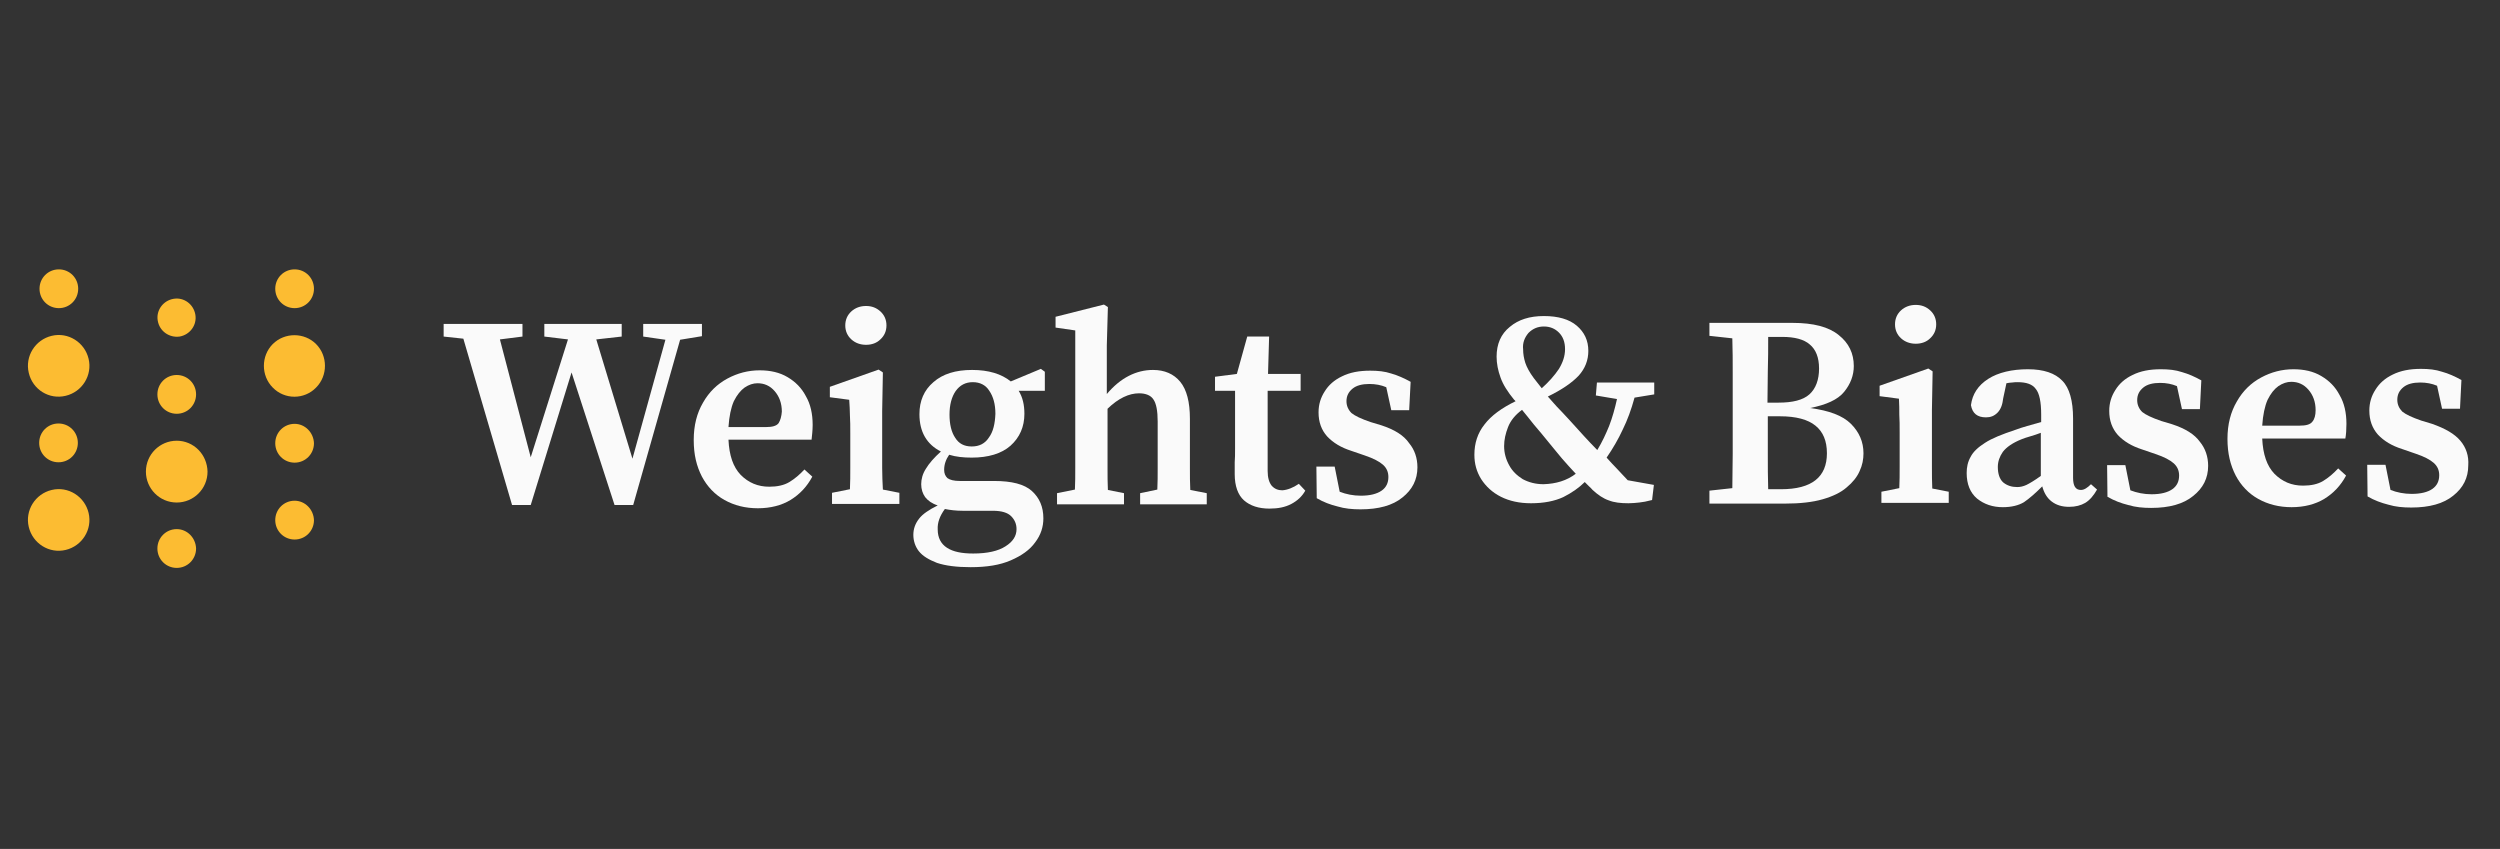
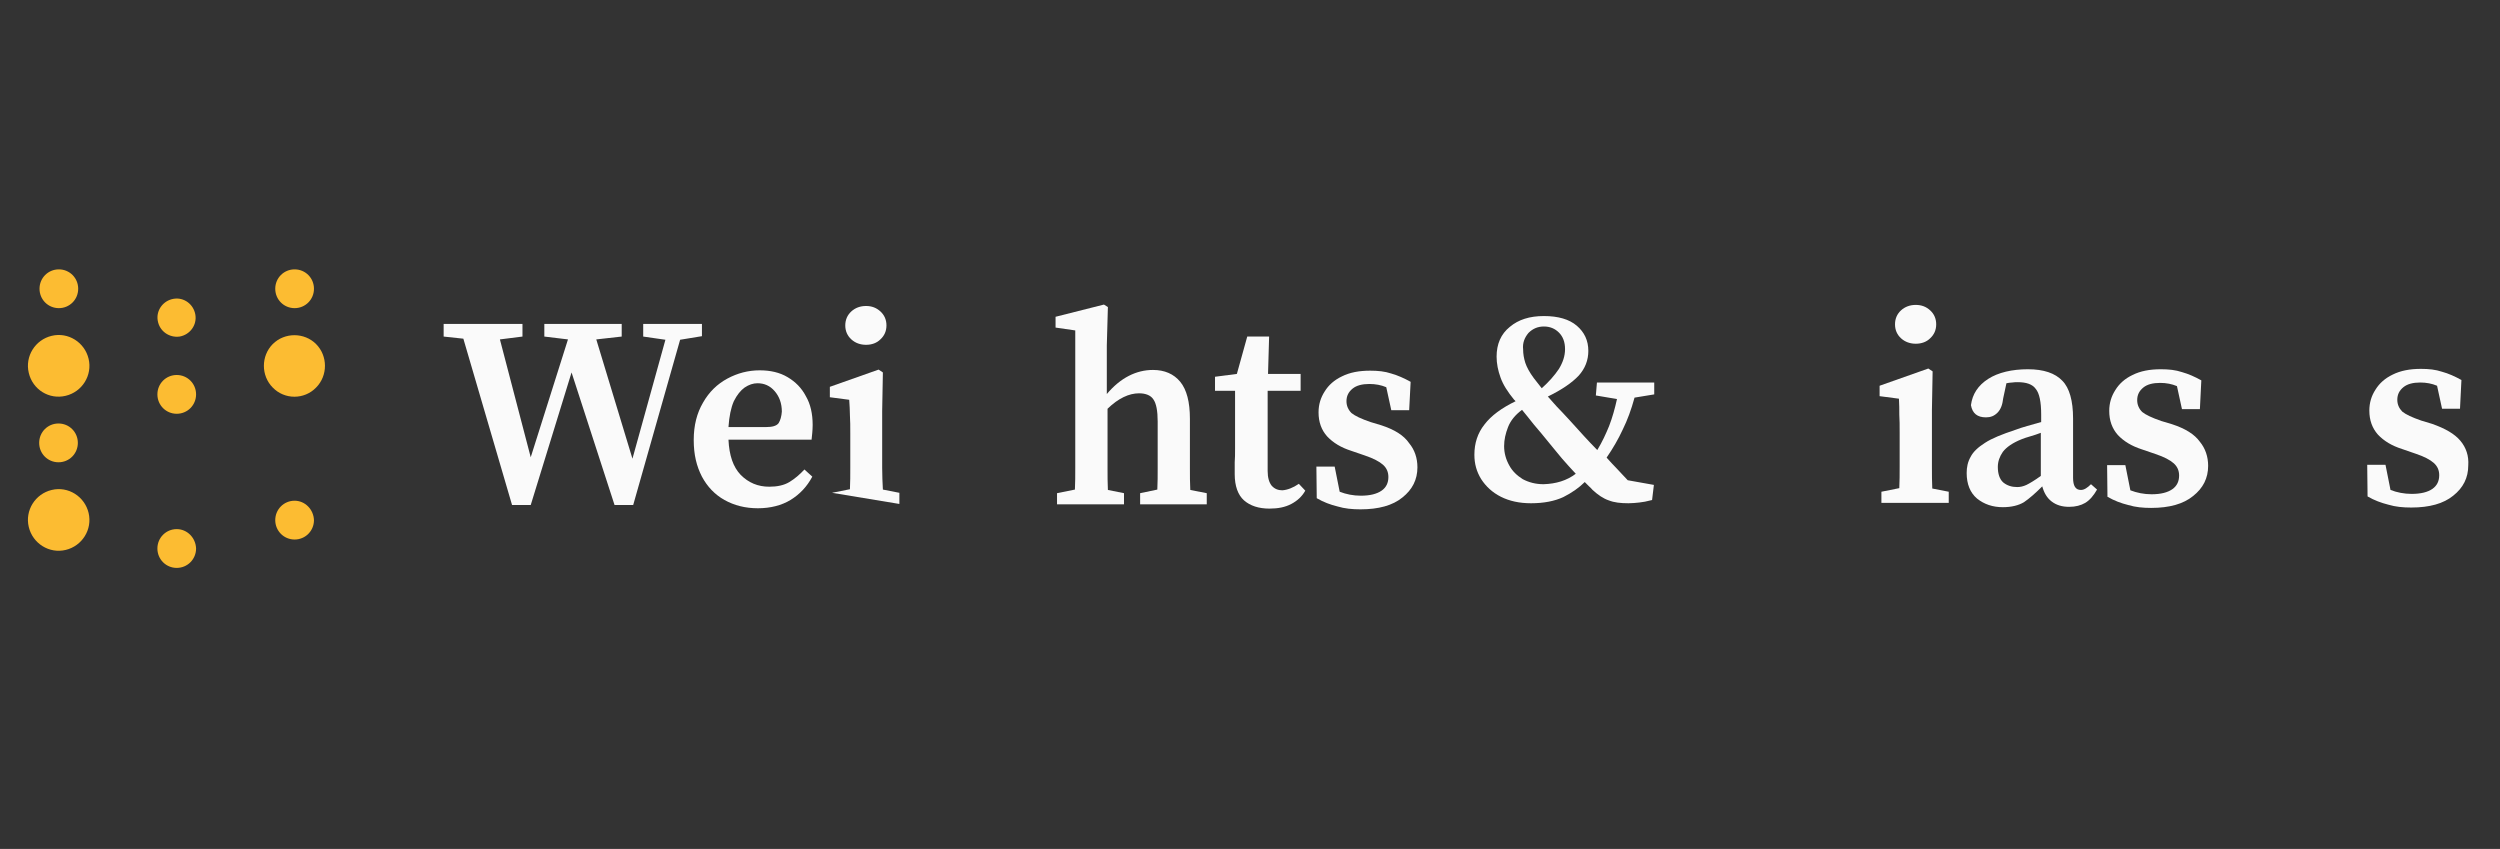
<svg xmlns="http://www.w3.org/2000/svg" width="374" zoomAndPan="magnify" viewBox="0 0 280.5 95.25" height="127" preserveAspectRatio="xMidYMid meet" version="1.0">
  <rect x="0" y="0" width="280.5" height="95.25" fill="#333333" stroke="none" />
  <defs>
    <clipPath id="c17efa98a3">
      <path d="M 4 30.188 L 9 30.188 L 9 35 L 4 35 Z M 4 30.188 " clip-rule="nonzero" />
    </clipPath>
    <clipPath id="3e73d9e664">
      <path d="M 30 30.188 L 36 30.188 L 36 35 L 30 35 Z M 30 30.188 " clip-rule="nonzero" />
    </clipPath>
  </defs>
  <path fill="#fafafa" d="M 214.949 38.566 C 215.594 38.566 216.156 38.363 216.559 37.961 C 217 37.559 217.242 37.035 217.242 36.391 C 217.242 35.746 217 35.219 216.559 34.816 C 216.117 34.414 215.594 34.211 214.949 34.211 C 214.309 34.211 213.746 34.414 213.301 34.816 C 212.859 35.219 212.621 35.746 212.621 36.391 C 212.621 37.035 212.859 37.559 213.301 37.961 C 213.746 38.363 214.309 38.566 214.949 38.566 Z M 214.949 38.566 " fill-opacity="1" fill-rule="nonzero" />
  <path fill="#fafafa" d="M 91.18 47.676 C 91.18 46.426 90.938 45.34 90.418 44.449 C 89.934 43.523 89.25 42.84 88.367 42.316 C 87.484 41.789 86.438 41.551 85.23 41.551 C 83.945 41.551 82.738 41.871 81.613 42.477 C 80.488 43.082 79.562 43.969 78.879 45.176 C 78.195 46.344 77.836 47.715 77.836 49.367 C 77.836 51.023 78.156 52.312 78.758 53.48 C 79.363 54.609 80.207 55.496 81.293 56.102 C 82.379 56.707 83.625 57.027 85.031 57.027 C 86.438 57.027 87.684 56.707 88.688 56.102 C 89.734 55.457 90.539 54.609 91.141 53.48 L 90.258 52.676 C 89.734 53.238 89.172 53.723 88.566 54.086 C 87.965 54.449 87.203 54.609 86.316 54.609 C 85.031 54.609 83.984 54.164 83.102 53.277 C 82.258 52.391 81.816 51.102 81.734 49.328 L 91.059 49.328 C 91.102 48.887 91.18 48.32 91.18 47.676 Z M 87.363 47.473 C 87.121 47.797 86.637 47.918 85.914 47.918 L 81.734 47.918 C 81.816 46.707 82.016 45.742 82.336 45.016 C 82.699 44.289 83.102 43.805 83.543 43.484 C 84.023 43.16 84.508 43 84.988 43 C 85.754 43 86.398 43.281 86.918 43.887 C 87.441 44.492 87.723 45.258 87.723 46.184 C 87.684 46.707 87.562 47.152 87.363 47.473 Z M 87.363 47.473 " fill-opacity="1" fill-rule="nonzero" />
-   <path fill="#fafafa" d="M 113.41 42.797 C 112.367 41.953 110.918 41.508 109.07 41.508 C 107.219 41.508 105.773 41.953 104.727 42.879 C 103.684 43.766 103.16 44.977 103.16 46.465 C 103.16 48.441 103.965 49.852 105.57 50.66 C 104.809 51.344 104.246 51.988 103.883 52.594 C 103.52 53.156 103.359 53.762 103.359 54.328 C 103.359 54.891 103.52 55.375 103.801 55.777 C 104.125 56.18 104.566 56.504 105.211 56.707 C 104.246 57.188 103.52 57.672 103.121 58.195 C 102.676 58.762 102.477 59.367 102.477 60.012 C 102.477 60.656 102.676 61.301 103.078 61.824 C 103.52 62.391 104.203 62.793 105.129 63.156 C 106.094 63.477 107.34 63.637 108.91 63.637 C 110.719 63.637 112.203 63.398 113.41 62.871 C 114.617 62.348 115.539 61.703 116.145 60.855 C 116.785 60.012 117.066 59.125 117.066 58.156 C 117.066 56.867 116.625 55.859 115.781 55.094 C 114.938 54.328 113.531 53.965 111.52 53.965 L 107.703 53.965 C 107.02 53.965 106.578 53.844 106.297 53.641 C 106.055 53.398 105.934 53.117 105.934 52.715 C 105.934 52.109 106.133 51.547 106.496 51.023 C 107.262 51.262 108.105 51.344 109.027 51.344 C 110.879 51.344 112.367 50.902 113.371 50.016 C 114.414 49.086 114.938 47.879 114.938 46.426 C 114.938 45.418 114.738 44.57 114.297 43.848 L 117.23 43.848 L 117.23 41.711 L 116.785 41.387 Z M 106.016 57.109 C 106.617 57.23 107.262 57.309 108.023 57.309 L 111.398 57.309 C 112.367 57.309 113.047 57.512 113.449 57.914 C 113.852 58.316 114.055 58.801 114.055 59.367 C 114.055 60.133 113.652 60.777 112.809 61.301 C 112.004 61.824 110.797 62.105 109.191 62.105 C 107.902 62.105 106.938 61.906 106.254 61.461 C 105.57 61.02 105.211 60.332 105.211 59.406 C 105.168 58.641 105.449 57.875 106.016 57.109 Z M 110.957 49.086 C 110.516 49.773 109.871 50.094 109.027 50.094 C 108.184 50.094 107.582 49.773 107.18 49.129 C 106.738 48.48 106.535 47.594 106.535 46.508 C 106.535 45.418 106.777 44.531 107.219 43.887 C 107.703 43.203 108.348 42.879 109.148 42.879 C 109.953 42.879 110.598 43.203 111 43.848 C 111.441 44.492 111.684 45.34 111.684 46.426 C 111.641 47.516 111.441 48.441 110.957 49.086 Z M 110.957 49.086 " fill-opacity="1" fill-rule="nonzero" />
  <path fill="#fafafa" d="M 133.508 52.512 L 133.508 46.992 C 133.508 45.098 133.148 43.727 132.426 42.84 C 131.699 41.953 130.656 41.508 129.367 41.508 C 127.48 41.508 125.711 42.395 124.184 44.211 L 124.184 38.766 L 124.305 34.453 L 123.863 34.172 L 118.434 35.543 L 118.434 36.754 L 120.645 37.074 L 120.645 52.473 C 120.645 53.359 120.645 54.164 120.605 54.93 L 118.598 55.336 L 118.598 56.586 L 126.113 56.586 L 126.113 55.336 L 124.305 54.973 C 124.266 54.207 124.266 53.359 124.266 52.512 L 124.266 45.863 C 125.469 44.691 126.676 44.129 127.801 44.129 C 128.566 44.129 129.129 44.371 129.41 44.812 C 129.73 45.258 129.891 46.105 129.891 47.273 L 129.891 52.512 C 129.891 53.359 129.891 54.164 129.852 54.93 L 127.922 55.336 L 127.922 56.586 L 135.398 56.586 L 135.398 55.336 L 133.551 54.973 C 133.508 54.207 133.508 53.398 133.508 52.512 Z M 133.508 52.512 " fill-opacity="1" fill-rule="nonzero" />
  <path fill="#fafafa" d="M 78.879 36.348 L 72.168 36.348 L 72.168 37.762 L 74.66 38.121 L 70.961 51.465 L 66.902 38.082 L 69.754 37.762 L 69.754 36.348 L 61.074 36.348 L 61.074 37.762 L 63.727 38.082 L 59.547 51.305 L 56.09 38.082 L 58.621 37.762 L 58.621 36.348 L 49.777 36.348 L 49.777 37.762 L 51.988 38 L 57.453 56.664 L 59.547 56.664 L 64.129 41.789 L 68.953 56.664 L 71.043 56.664 L 76.309 38.121 L 78.758 37.719 L 78.758 36.348 Z M 78.879 36.348 " fill-opacity="1" fill-rule="nonzero" />
  <path fill="#fafafa" d="M 97.172 38.688 C 97.812 38.688 98.375 38.484 98.777 38.082 C 99.219 37.68 99.461 37.156 99.461 36.512 C 99.461 35.867 99.219 35.34 98.777 34.938 C 98.336 34.535 97.812 34.332 97.172 34.332 C 96.527 34.332 95.965 34.535 95.523 34.938 C 95.082 35.34 94.84 35.867 94.84 36.512 C 94.84 37.156 95.082 37.68 95.523 38.082 C 95.965 38.484 96.527 38.688 97.172 38.688 Z M 97.172 38.688 " fill-opacity="1" fill-rule="nonzero" />
-   <path fill="#fafafa" d="M 98.98 52.473 L 98.98 46.105 L 99.059 41.789 L 98.578 41.469 L 93.109 43.402 L 93.109 44.57 L 95.281 44.855 C 95.32 45.457 95.363 46.062 95.363 46.629 C 95.402 47.191 95.402 47.879 95.402 48.684 L 95.402 52.434 C 95.402 53.32 95.402 54.125 95.363 54.891 L 93.352 55.293 L 93.352 56.543 L 100.91 56.543 L 100.91 55.293 L 99.059 54.93 C 99.02 54.164 98.98 53.359 98.98 52.473 Z M 98.98 52.473 " fill-opacity="1" fill-rule="nonzero" />
+   <path fill="#fafafa" d="M 98.98 52.473 L 98.98 46.105 L 99.059 41.789 L 98.578 41.469 L 93.109 43.402 L 93.109 44.57 L 95.281 44.855 C 95.32 45.457 95.363 46.062 95.363 46.629 C 95.402 47.191 95.402 47.879 95.402 48.684 L 95.402 52.434 C 95.402 53.32 95.402 54.125 95.363 54.891 L 93.352 55.293 L 100.91 56.543 L 100.91 55.293 L 99.059 54.93 C 99.02 54.164 98.98 53.359 98.98 52.473 Z M 98.98 52.473 " fill-opacity="1" fill-rule="nonzero" />
  <path fill="#fafafa" d="M 233.48 54.973 C 232.879 54.973 232.598 54.527 232.598 53.602 L 232.598 46.949 C 232.598 44.977 232.195 43.523 231.391 42.719 C 230.59 41.871 229.301 41.43 227.531 41.43 C 225.766 41.43 224.195 41.789 223.07 42.516 C 221.945 43.242 221.301 44.211 221.141 45.457 C 221.301 46.387 221.863 46.828 222.828 46.828 C 223.352 46.828 223.754 46.668 224.117 46.305 C 224.477 45.941 224.68 45.418 224.758 44.691 L 225.121 43 C 225.363 42.961 225.562 42.918 225.766 42.918 C 226.004 42.879 226.207 42.879 226.367 42.879 C 227.371 42.879 228.055 43.121 228.418 43.645 C 228.82 44.129 229.02 45.098 229.02 46.508 L 229.02 47.352 C 228.496 47.516 227.977 47.637 227.453 47.797 C 226.93 47.957 226.488 48.078 226.086 48.242 C 224.641 48.723 223.512 49.168 222.711 49.691 C 221.945 50.176 221.383 50.699 221.102 51.262 C 220.777 51.828 220.66 52.434 220.66 53.078 C 220.66 54.328 221.062 55.293 221.824 55.938 C 222.629 56.586 223.594 56.906 224.719 56.906 C 225.684 56.906 226.488 56.707 227.09 56.344 C 227.691 55.938 228.375 55.336 229.141 54.57 C 229.34 55.293 229.664 55.859 230.188 56.262 C 230.707 56.664 231.352 56.867 232.156 56.867 C 232.879 56.867 233.48 56.707 233.965 56.422 C 234.488 56.102 234.891 55.617 235.289 54.93 L 234.609 54.328 C 234.207 54.73 233.844 54.973 233.48 54.973 Z M 228.98 53.398 C 228.258 53.926 227.695 54.246 227.371 54.406 C 227.012 54.57 226.688 54.648 226.328 54.648 C 225.723 54.648 225.203 54.488 224.758 54.125 C 224.355 53.762 224.156 53.156 224.156 52.391 C 224.156 51.789 224.355 51.223 224.719 50.699 C 225.121 50.176 225.805 49.691 226.809 49.289 C 227.09 49.168 227.371 49.086 227.773 48.965 C 228.176 48.844 228.578 48.723 228.98 48.562 Z M 228.98 53.398 " fill-opacity="1" fill-rule="nonzero" />
  <path fill="#fafafa" d="M 243.691 47.594 L 242.488 47.234 C 241.441 46.871 240.758 46.547 240.355 46.227 C 239.992 45.863 239.793 45.418 239.793 44.895 C 239.793 44.289 240.035 43.848 240.477 43.484 C 240.918 43.121 241.562 42.961 242.367 42.961 C 243.051 42.961 243.691 43.082 244.254 43.324 L 244.816 45.902 L 246.828 45.902 L 246.988 42.676 C 246.266 42.273 245.543 41.953 244.816 41.75 C 244.094 41.508 243.332 41.43 242.445 41.43 C 241.199 41.43 240.156 41.629 239.27 42.074 C 238.426 42.477 237.785 43.039 237.34 43.766 C 236.898 44.453 236.656 45.219 236.656 46.105 C 236.656 47.191 236.98 48.078 237.621 48.805 C 238.305 49.531 239.191 50.055 240.316 50.418 L 241.844 50.941 C 242.809 51.262 243.492 51.625 243.895 51.988 C 244.297 52.352 244.496 52.797 244.496 53.359 C 244.496 54.004 244.254 54.527 243.734 54.891 C 243.211 55.254 242.445 55.457 241.402 55.457 C 240.559 55.457 239.754 55.293 239.027 55.012 L 238.465 52.191 L 236.418 52.191 L 236.457 55.738 C 237.223 56.18 237.984 56.465 238.789 56.664 C 239.594 56.906 240.438 56.988 241.359 56.988 C 243.41 56.988 244.98 56.543 246.062 55.656 C 247.191 54.77 247.754 53.641 247.754 52.27 C 247.754 51.223 247.43 50.297 246.828 49.57 C 246.227 48.723 245.18 48.078 243.691 47.594 Z M 243.691 47.594 " fill-opacity="1" fill-rule="nonzero" />
-   <path fill="#fafafa" d="M 263.27 47.555 C 263.27 46.305 263.027 45.219 262.504 44.332 C 262.023 43.402 261.34 42.719 260.453 42.195 C 259.57 41.668 258.523 41.43 257.32 41.43 C 256.035 41.43 254.828 41.75 253.703 42.355 C 252.574 42.961 251.652 43.848 250.969 45.055 C 250.285 46.227 249.922 47.594 249.922 49.246 C 249.922 50.859 250.246 52.191 250.848 53.359 C 251.449 54.488 252.293 55.375 253.379 55.98 C 254.465 56.586 255.711 56.906 257.117 56.906 C 258.523 56.906 259.77 56.586 260.777 55.98 C 261.82 55.336 262.625 54.488 263.23 53.359 L 262.344 52.555 C 261.82 53.117 261.258 53.602 260.656 53.965 C 260.055 54.328 259.289 54.488 258.406 54.488 C 257.117 54.488 256.074 54.043 255.188 53.156 C 254.344 52.27 253.902 50.98 253.82 49.207 L 263.148 49.207 C 263.23 48.766 263.27 48.199 263.27 47.555 Z M 259.449 47.312 C 259.207 47.637 258.727 47.758 258.004 47.758 L 253.82 47.758 C 253.902 46.547 254.105 45.578 254.426 44.855 C 254.785 44.129 255.188 43.645 255.633 43.324 C 256.113 43 256.598 42.84 257.078 42.84 C 257.844 42.84 258.484 43.121 259.008 43.727 C 259.531 44.332 259.812 45.098 259.812 46.023 C 259.812 46.586 259.691 47.031 259.449 47.312 Z M 259.449 47.312 " fill-opacity="1" fill-rule="nonzero" />
  <path fill="#fafafa" d="M 143.879 55.012 C 143.398 55.012 142.996 54.852 142.676 54.488 C 142.395 54.125 142.23 53.602 142.23 52.836 L 142.23 43.848 L 145.93 43.848 L 145.93 41.953 L 142.273 41.953 L 142.395 37.762 L 139.941 37.762 L 138.777 41.953 L 136.324 42.273 L 136.324 43.848 L 138.574 43.848 L 138.574 50.336 C 138.574 50.941 138.574 51.426 138.535 51.867 L 138.535 53.199 C 138.535 54.527 138.895 55.535 139.578 56.141 C 140.262 56.746 141.227 57.066 142.434 57.066 C 143.398 57.066 144.203 56.906 144.887 56.543 C 145.57 56.18 146.09 55.699 146.453 55.051 L 145.73 54.285 C 145.086 54.73 144.441 54.973 143.879 55.012 Z M 143.879 55.012 " fill-opacity="1" fill-rule="nonzero" />
  <path fill="#fafafa" d="M 276.051 49.449 C 275.41 48.684 274.363 48.078 272.875 47.555 L 271.668 47.191 C 270.625 46.828 269.941 46.508 269.539 46.184 C 269.18 45.82 268.977 45.379 268.977 44.855 C 268.977 44.25 269.219 43.805 269.66 43.445 C 270.102 43.082 270.746 42.918 271.551 42.918 C 272.234 42.918 272.875 43.039 273.438 43.281 L 274 45.863 L 276.012 45.863 L 276.172 42.637 C 275.449 42.234 274.727 41.91 274 41.711 C 273.277 41.469 272.516 41.387 271.629 41.387 C 270.383 41.387 269.34 41.59 268.453 42.031 C 267.609 42.438 266.969 43 266.523 43.727 C 266.082 44.41 265.84 45.176 265.84 46.062 C 265.84 47.152 266.164 48.039 266.805 48.766 C 267.488 49.488 268.375 50.016 269.5 50.375 L 271.027 50.902 C 271.992 51.223 272.676 51.586 273.078 51.949 C 273.48 52.312 273.68 52.754 273.68 53.32 C 273.68 53.965 273.438 54.488 272.918 54.852 C 272.395 55.215 271.629 55.414 270.586 55.414 C 269.742 55.414 268.938 55.254 268.215 54.973 L 267.652 52.148 L 265.602 52.148 L 265.641 55.699 C 266.402 56.141 267.168 56.422 267.973 56.625 C 268.777 56.867 269.621 56.945 270.543 56.945 C 272.594 56.945 274.164 56.504 275.25 55.617 C 276.375 54.73 276.938 53.602 276.938 52.23 C 277.016 51.141 276.695 50.215 276.051 49.449 Z M 276.051 49.449 " fill-opacity="1" fill-rule="nonzero" />
  <path fill="#fafafa" d="M 154.977 47.715 L 153.77 47.352 C 152.723 46.992 152.039 46.668 151.641 46.348 C 151.277 45.984 151.074 45.539 151.074 45.016 C 151.074 44.41 151.316 43.969 151.758 43.605 C 152.203 43.242 152.844 43.082 153.648 43.082 C 154.332 43.082 154.977 43.203 155.539 43.445 L 156.102 46.023 L 158.109 46.023 L 158.273 42.84 C 157.547 42.438 156.824 42.113 156.102 41.91 C 155.375 41.668 154.613 41.59 153.73 41.59 C 152.484 41.59 151.438 41.789 150.555 42.234 C 149.711 42.637 149.066 43.203 148.625 43.926 C 148.184 44.613 147.941 45.379 147.941 46.266 C 147.941 47.352 148.262 48.242 148.906 48.965 C 149.59 49.691 150.473 50.215 151.598 50.578 L 153.125 51.102 C 154.09 51.426 154.773 51.789 155.176 52.148 C 155.578 52.512 155.777 52.957 155.777 53.52 C 155.777 54.164 155.539 54.691 155.016 55.051 C 154.492 55.414 153.73 55.617 152.684 55.617 C 151.84 55.617 151.035 55.457 150.312 55.172 L 149.75 52.352 L 147.699 52.352 L 147.738 55.898 C 148.504 56.344 149.266 56.625 150.07 56.824 C 150.875 57.066 151.719 57.148 152.645 57.148 C 154.695 57.148 156.262 56.707 157.348 55.82 C 158.473 54.93 159.035 53.805 159.035 52.434 C 159.035 51.383 158.715 50.457 158.109 49.73 C 157.508 48.844 156.461 48.199 154.977 47.715 Z M 154.977 47.715 " fill-opacity="1" fill-rule="nonzero" />
  <path fill="#fafafa" d="M 216.762 52.352 L 216.762 45.984 L 216.84 41.668 L 216.359 41.348 L 210.891 43.281 L 210.891 44.449 L 213.062 44.734 C 213.102 45.34 213.102 45.941 213.102 46.508 C 213.141 47.07 213.141 47.758 213.141 48.562 L 213.141 52.312 C 213.141 53.199 213.141 54.004 213.102 54.77 L 211.094 55.172 L 211.094 56.422 L 218.648 56.422 L 218.648 55.172 L 216.801 54.812 C 216.762 54.043 216.762 53.238 216.762 52.352 Z M 216.762 52.352 " fill-opacity="1" fill-rule="nonzero" />
  <path fill="#fafafa" d="M 179.055 44.371 L 181.426 44.773 C 181.184 45.863 180.902 46.871 180.543 47.797 C 180.18 48.684 179.777 49.57 179.215 50.496 C 178.691 49.973 178.211 49.449 177.688 48.887 C 177.164 48.32 176.641 47.715 176.039 47.07 C 175.516 46.508 175.074 46.023 174.672 45.621 C 174.27 45.176 173.949 44.812 173.668 44.492 C 175.234 43.727 176.359 42.961 177.125 42.152 C 177.848 41.348 178.211 40.422 178.211 39.371 C 178.211 38.203 177.77 37.277 176.922 36.551 C 176.078 35.824 174.832 35.461 173.227 35.461 C 171.617 35.461 170.371 35.863 169.406 36.672 C 168.402 37.477 167.918 38.605 167.918 40.016 C 167.918 40.781 168.078 41.59 168.359 42.355 C 168.641 43.16 169.164 43.969 169.887 44.855 C 169.93 44.895 169.969 44.895 169.969 44.934 C 170.008 44.977 170.008 44.977 170.051 45.016 C 168.48 45.781 167.316 46.629 166.551 47.637 C 165.789 48.602 165.426 49.73 165.426 51.023 C 165.426 52.027 165.668 52.918 166.191 53.762 C 166.715 54.57 167.438 55.254 168.402 55.738 C 169.367 56.223 170.492 56.465 171.777 56.465 C 173.227 56.465 174.43 56.223 175.395 55.777 C 176.359 55.293 177.164 54.73 177.809 54.086 C 177.969 54.246 178.09 54.367 178.25 54.527 C 178.41 54.691 178.57 54.812 178.691 54.973 C 179.297 55.535 179.898 55.938 180.5 56.141 C 181.105 56.383 181.828 56.465 182.711 56.465 C 183.152 56.465 183.516 56.422 183.918 56.383 C 184.32 56.344 184.762 56.262 185.363 56.102 L 185.566 54.406 L 182.633 53.883 C 182.188 53.398 181.785 52.996 181.387 52.555 C 180.984 52.148 180.621 51.746 180.262 51.344 C 180.984 50.297 181.586 49.246 182.07 48.199 C 182.59 47.152 183.035 45.941 183.395 44.613 L 185.605 44.25 L 185.605 42.918 L 179.176 42.918 Z M 171.496 37.355 C 171.98 36.871 172.543 36.633 173.227 36.633 C 173.91 36.633 174.473 36.871 174.914 37.316 C 175.355 37.758 175.598 38.363 175.598 39.172 C 175.598 39.938 175.355 40.66 174.914 41.387 C 174.43 42.113 173.789 42.84 172.984 43.562 C 172.824 43.363 172.664 43.16 172.543 43 C 172.383 42.797 172.262 42.637 172.102 42.438 C 171.617 41.789 171.297 41.188 171.137 40.703 C 170.973 40.18 170.895 39.695 170.895 39.211 C 170.812 38.484 171.055 37.879 171.496 37.355 Z M 173.184 54.328 C 172.301 54.328 171.535 54.125 170.852 53.762 C 170.211 53.359 169.688 52.875 169.324 52.191 C 168.965 51.547 168.762 50.82 168.762 50.055 C 168.762 49.328 168.922 48.645 169.203 47.918 C 169.488 47.191 170.008 46.547 170.773 45.984 C 171.176 46.465 171.617 47.031 172.102 47.637 C 172.621 48.238 173.227 48.965 173.91 49.812 C 174.352 50.336 174.793 50.902 175.273 51.465 C 175.758 52.027 176.281 52.594 176.801 53.156 C 175.797 53.922 174.59 54.285 173.184 54.328 Z M 173.184 54.328 " fill-opacity="1" fill-rule="nonzero" />
-   <path fill="#fafafa" d="M 203.094 45.781 C 204.902 45.418 206.188 44.855 206.91 43.969 C 207.633 43.082 207.996 42.113 207.996 41.066 C 207.996 39.652 207.434 38.484 206.309 37.598 C 205.184 36.672 203.453 36.227 201.121 36.227 L 191.797 36.227 L 191.797 37.68 L 194.367 37.961 C 194.41 39.25 194.41 40.582 194.41 41.871 L 194.41 50.902 C 194.41 52.191 194.367 53.48 194.367 54.77 L 191.797 55.051 L 191.797 56.504 L 200.277 56.504 C 201.965 56.504 203.375 56.344 204.5 56.02 C 205.625 55.699 206.551 55.254 207.191 54.691 C 207.875 54.125 208.359 53.52 208.641 52.875 C 208.961 52.191 209.082 51.547 209.082 50.859 C 209.082 49.57 208.598 48.48 207.676 47.555 C 206.75 46.629 205.223 46.062 203.094 45.781 Z M 198.348 41.668 C 198.391 40.379 198.391 39.09 198.391 37.801 L 199.996 37.801 C 201.363 37.801 202.41 38.082 203.051 38.645 C 203.734 39.211 204.098 40.098 204.098 41.348 C 204.098 42.598 203.734 43.605 203.012 44.25 C 202.289 44.895 201.121 45.176 199.555 45.176 L 198.309 45.176 Z M 199.836 54.891 L 198.391 54.891 C 198.348 53.602 198.348 52.312 198.348 50.98 L 198.348 46.707 L 199.715 46.707 C 201.523 46.707 202.852 47.07 203.695 47.758 C 204.539 48.441 204.98 49.449 204.98 50.859 C 204.98 53.52 203.293 54.891 199.836 54.891 Z M 199.836 54.891 " fill-opacity="1" fill-rule="nonzero" />
  <g clip-path="url(#c17efa98a3)">
    <path fill="#fcbc32" d="M 6.605 34.574 C 7.809 34.574 8.773 33.609 8.773 32.398 C 8.773 31.188 7.809 30.223 6.605 30.223 C 5.398 30.223 4.434 31.188 4.434 32.398 C 4.434 33.609 5.398 34.574 6.605 34.574 Z M 6.605 34.574 " fill-opacity="1" fill-rule="nonzero" />
  </g>
  <path fill="#fcbc32" d="M 7.367 44.41 C 9.219 43.969 10.383 42.113 9.941 40.258 C 9.5 38.406 7.648 37.234 5.801 37.68 C 3.949 38.121 2.785 39.977 3.227 41.832 C 3.668 43.727 5.52 44.855 7.367 44.41 Z M 7.367 44.41 " fill-opacity="1" fill-rule="nonzero" />
  <path fill="#fcbc32" d="M 7.367 61.703 C 9.219 61.262 10.383 59.406 9.941 57.551 C 9.5 55.699 7.648 54.527 5.801 54.973 C 3.949 55.414 2.785 57.27 3.227 59.125 C 3.668 60.977 5.52 62.148 7.367 61.703 Z M 7.367 61.703 " fill-opacity="1" fill-rule="nonzero" />
  <path fill="#fcbc32" d="M 8.734 49.691 C 8.734 48.48 7.77 47.516 6.562 47.516 C 5.359 47.516 4.395 48.48 4.395 49.691 C 4.395 50.902 5.359 51.867 6.562 51.867 C 7.77 51.867 8.734 50.902 8.734 49.691 Z M 8.734 49.691 " fill-opacity="1" fill-rule="nonzero" />
-   <path fill="#fcbc32" d="M 19.828 49.449 C 17.941 49.449 16.371 50.98 16.371 52.918 C 16.371 54.812 17.898 56.383 19.828 56.383 C 21.719 56.383 23.285 54.852 23.285 52.918 C 23.246 50.98 21.719 49.449 19.828 49.449 Z M 19.828 49.449 " fill-opacity="1" fill-rule="nonzero" />
  <path fill="#fcbc32" d="M 19.828 59.367 C 18.625 59.367 17.66 60.332 17.66 61.543 C 17.66 62.75 18.625 63.719 19.828 63.719 C 21.035 63.719 22 62.75 22 61.543 C 21.961 60.332 20.996 59.367 19.828 59.367 Z M 19.828 59.367 " fill-opacity="1" fill-rule="nonzero" />
  <path fill="#fcbc32" d="M 19.828 46.426 C 21.035 46.426 22 45.457 22 44.25 C 22 43.039 21.035 42.074 19.828 42.074 C 18.625 42.074 17.66 43.039 17.66 44.25 C 17.66 45.457 18.625 46.426 19.828 46.426 Z M 19.828 46.426 " fill-opacity="1" fill-rule="nonzero" />
  <path fill="#fcbc32" d="M 20.152 37.762 C 21.316 37.559 22.121 36.469 21.918 35.301 C 21.719 34.133 20.633 33.324 19.469 33.527 C 18.301 33.73 17.496 34.816 17.699 35.984 C 17.898 37.156 18.984 37.922 20.152 37.762 Z M 20.152 37.762 " fill-opacity="1" fill-rule="nonzero" />
  <path fill="#fcbc32" d="M 35.465 43.484 C 36.793 42.152 36.793 39.938 35.465 38.605 C 34.141 37.277 31.93 37.277 30.602 38.605 C 29.277 39.938 29.277 42.152 30.602 43.484 C 31.93 44.855 34.141 44.855 35.465 43.484 Z M 35.465 43.484 " fill-opacity="1" fill-rule="nonzero" />
  <g clip-path="url(#3e73d9e664)">
    <path fill="#fcbc32" d="M 33.055 34.574 C 34.262 34.574 35.227 33.609 35.227 32.398 C 35.227 31.188 34.262 30.223 33.055 30.223 C 31.848 30.223 30.883 31.188 30.883 32.398 C 30.883 33.609 31.848 34.574 33.055 34.574 Z M 33.055 34.574 " fill-opacity="1" fill-rule="nonzero" />
  </g>
-   <path fill="#fcbc32" d="M 33.055 47.555 C 31.848 47.555 30.883 48.523 30.883 49.73 C 30.883 50.941 31.848 51.91 33.055 51.91 C 34.262 51.91 35.227 50.941 35.227 49.73 C 35.184 48.523 34.219 47.555 33.055 47.555 Z M 33.055 47.555 " fill-opacity="1" fill-rule="nonzero" />
  <path fill="#fcbc32" d="M 33.055 56.18 C 31.848 56.18 30.883 57.148 30.883 58.359 C 30.883 59.566 31.848 60.535 33.055 60.535 C 34.262 60.535 35.227 59.566 35.227 58.359 C 35.184 57.148 34.219 56.18 33.055 56.18 Z M 33.055 56.18 " fill-opacity="1" fill-rule="nonzero" />
</svg>